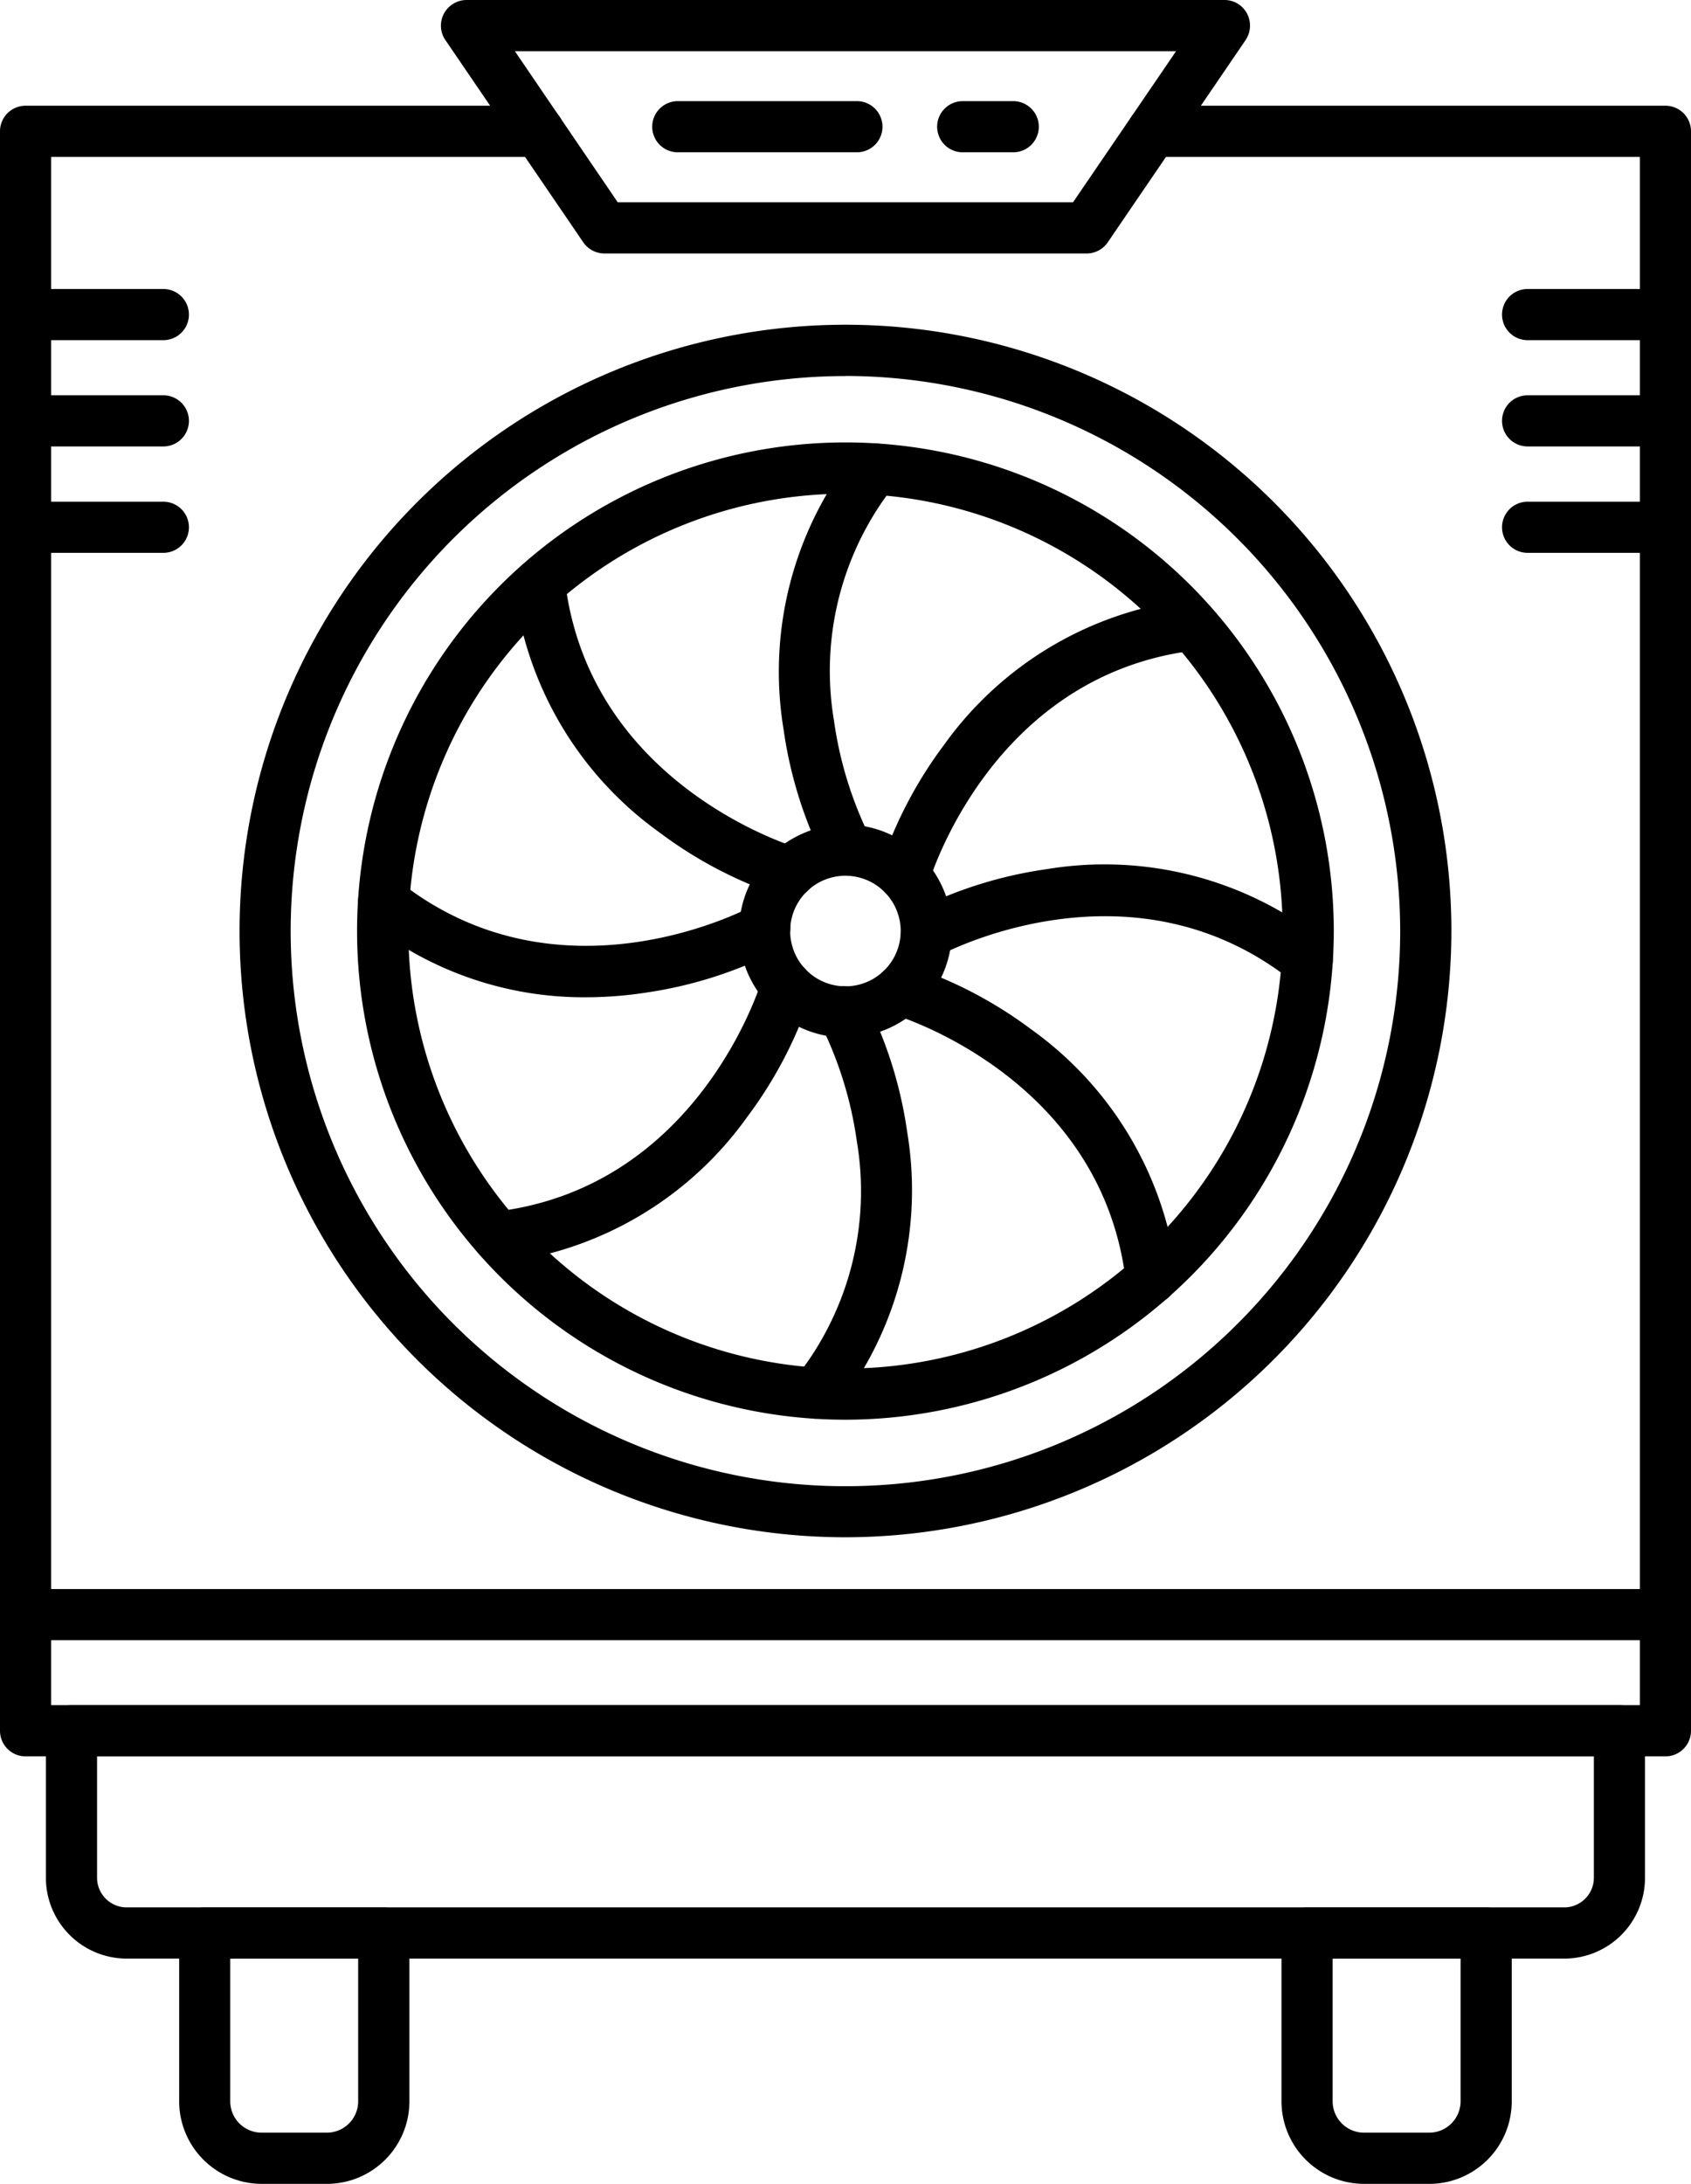
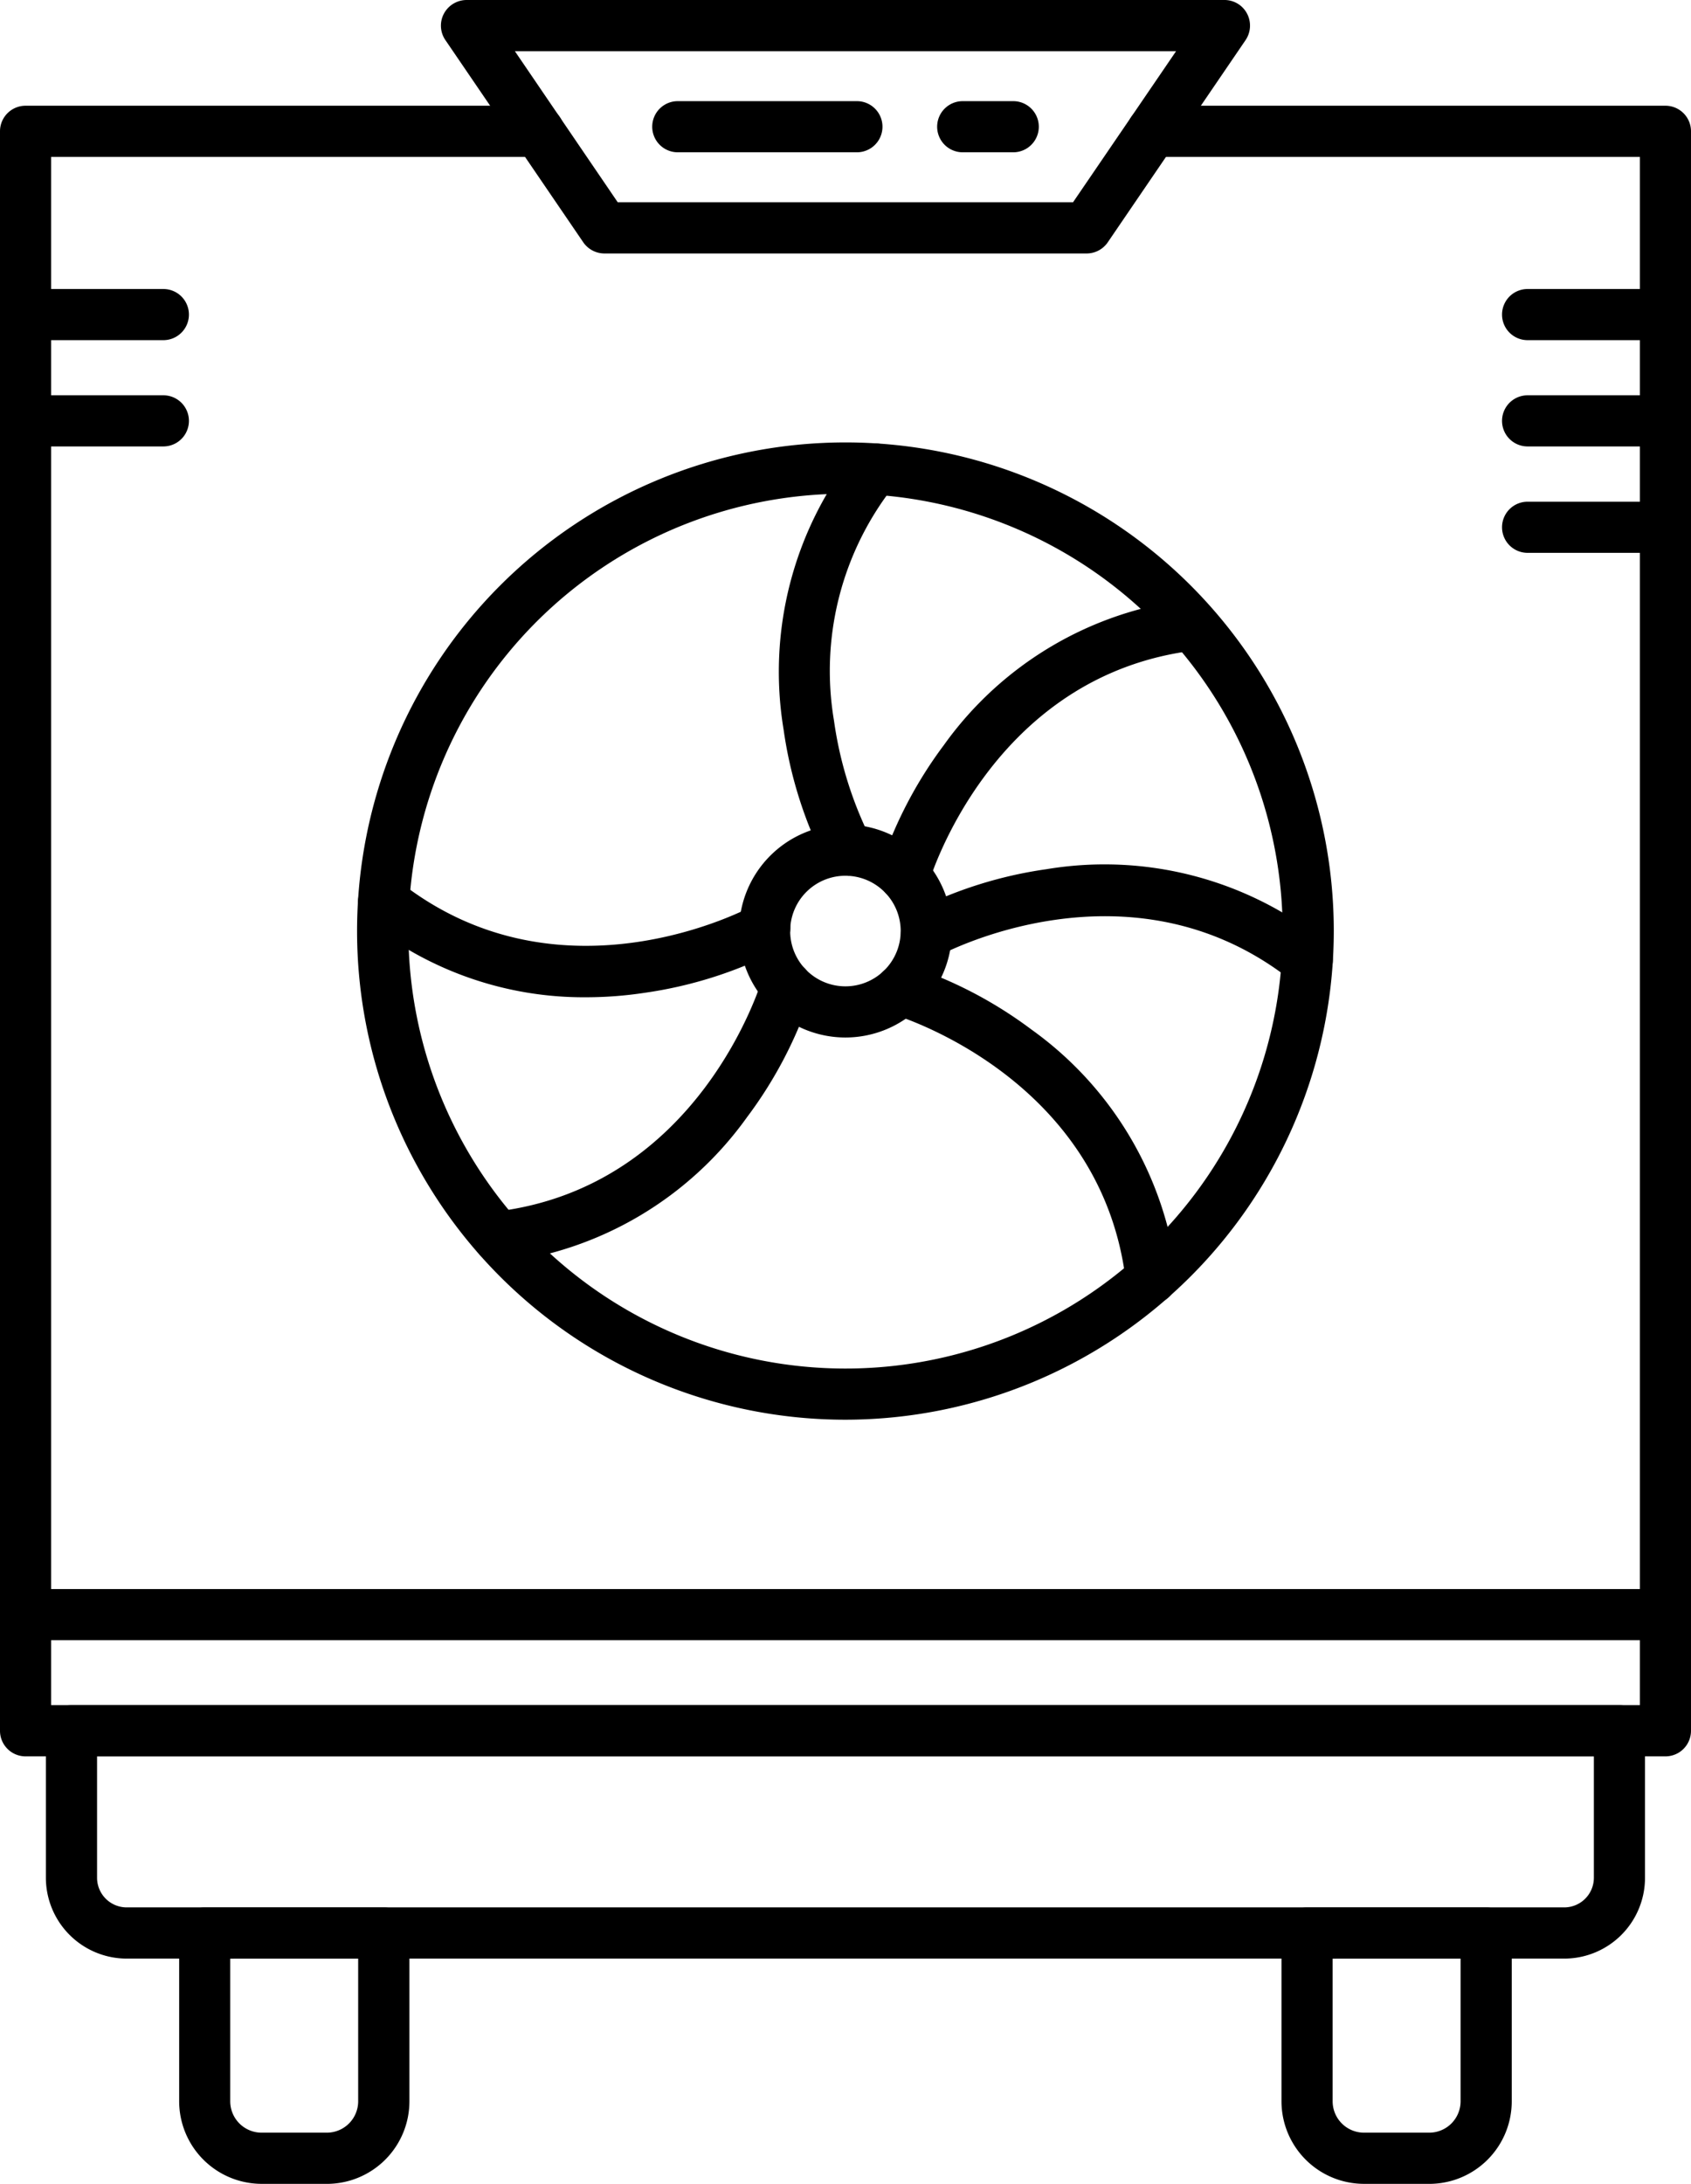
<svg xmlns="http://www.w3.org/2000/svg" width="72.126" height="93.094" viewBox="0 0 72.126 93.094">
  <g id="noun-cooler-7358785" transform="translate(-13.938 -3.453)">
    <path id="Path_51398" data-name="Path 51398" d="M84.973,78.324H15.028a1.09,1.09,0,0,1-1.09-1.09V9.05a1.09,1.09,0,0,1,1.09-1.09H36.911a1.09,1.09,0,1,1,0,2.18H16.118v66H83.884v-66H63.091a1.09,1.09,0,1,1,0-2.18H84.974a1.09,1.09,0,0,1,1.09,1.09V77.234a1.09,1.09,0,0,1-1.09,1.09Z" />
-     <path id="Path_51399" data-name="Path 51399" d="M50,68.984A25.844,25.844,0,1,1,75.844,43.14,25.874,25.874,0,0,1,50,68.984Zm0-49.5A23.662,23.662,0,1,0,73.66,43.144,23.686,23.686,0,0,0,50,19.48Z" />
    <path id="Path_51400" data-name="Path 51400" d="M50,63.973A20.83,20.83,0,1,1,70.828,43.141,20.852,20.852,0,0,1,50,63.973ZM50,24.5A18.646,18.646,0,1,0,68.648,43.141,18.671,18.671,0,0,0,50,24.5Z" />
    <path id="Path_51401" data-name="Path 51401" d="M50,47.68a4.539,4.539,0,1,1,4.539-4.539A4.543,4.543,0,0,1,50,47.68Zm0-6.895a2.357,2.357,0,1,0,2.355,2.359A2.358,2.358,0,0,0,50,40.785Z" />
    <path id="Path_51402" data-name="Path 51402" d="M50.1,40.785a1.089,1.089,0,0,1-.953-.562,18.074,18.074,0,0,1-1.785-5.66,15.055,15.055,0,0,1,3.027-11.793,1.09,1.09,0,1,1,1.715,1.348,12.743,12.743,0,0,0-2.594,10.055,16.29,16.29,0,0,0,1.547,5,1.093,1.093,0,0,1-.957,1.617Z" />
-     <path id="Path_51403" data-name="Path 51403" d="M47.637,41.723a1.142,1.142,0,0,1-.3-.043,18.116,18.116,0,0,1-5.266-2.738,15.063,15.063,0,0,1-6.2-10.48,1.09,1.09,0,0,1,2.164-.258c1.035,8.738,9.813,11.355,9.9,11.383a1.089,1.089,0,0,1-.3,2.137Z" />
    <path id="Path_51404" data-name="Path 51404" d="M38.938,45.965a14.8,14.8,0,0,1-9.312-3.215,1.09,1.09,0,0,1,1.348-1.715c6.91,5.445,14.969,1.094,15.047,1.047a1.092,1.092,0,1,1,1.059,1.91,18.074,18.074,0,0,1-5.66,1.785,16.768,16.768,0,0,1-2.48.188Z" />
    <path id="Path_51405" data-name="Path 51405" d="M35.188,57.277a1.09,1.09,0,0,1-.129-2.172c8.738-1.035,11.355-9.812,11.383-9.9a1.092,1.092,0,0,1,2.1.606A18.116,18.116,0,0,1,45.8,51.078a15.063,15.063,0,0,1-10.48,6.2h-.133Z" />
-     <path id="Path_51406" data-name="Path 51406" d="M48.75,63.93a1.092,1.092,0,0,1-.859-1.766,12.743,12.743,0,0,0,2.594-10.055,16.29,16.29,0,0,0-1.547-5,1.091,1.091,0,0,1,1.91-1.055,18.074,18.074,0,0,1,1.785,5.66,15.055,15.055,0,0,1-3.027,11.793,1.078,1.078,0,0,1-.855.418Z" />
    <path id="Path_51407" data-name="Path 51407" d="M63.043,59.047a1.089,1.089,0,0,1-1.082-.961c-1.035-8.738-9.812-11.355-9.9-11.383a1.092,1.092,0,1,1,.606-2.1,18.116,18.116,0,0,1,5.266,2.738,15.063,15.063,0,0,1,6.2,10.48,1.09,1.09,0,0,1-.953,1.211.881.881,0,0,1-.137.012Z" />
    <path id="Path_51408" data-name="Path 51408" d="M69.7,45.484a1.1,1.1,0,0,1-.676-.234C62.113,39.8,54.054,44.156,53.976,44.2a1.092,1.092,0,0,1-1.059-1.91,18.028,18.028,0,0,1,5.66-1.785,15.055,15.055,0,0,1,11.793,3.027,1.092,1.092,0,0,1-.672,1.949Z" />
    <path id="Path_51409" data-name="Path 51409" d="M52.512,41.871a1.142,1.142,0,0,1-.3-.043,1.091,1.091,0,0,1-.746-1.352A18.116,18.116,0,0,1,54.2,35.211a15.063,15.063,0,0,1,10.48-6.2,1.09,1.09,0,0,1,.258,2.164c-8.738,1.035-11.355,9.813-11.383,9.9a1.09,1.09,0,0,1-1.047.8Z" />
    <path id="Path_51410" data-name="Path 51410" d="M80.66,86.945H19.34A3.451,3.451,0,0,1,15.895,83.5V77.234a1.09,1.09,0,0,1,1.09-1.09H83.012a1.09,1.09,0,0,1,1.09,1.09V83.5a3.445,3.445,0,0,1-3.441,3.445ZM18.078,78.324V83.5a1.264,1.264,0,0,0,1.262,1.262H80.66A1.264,1.264,0,0,0,81.921,83.5V78.324Z" />
    <path id="Path_51411" data-name="Path 51411" d="M27.883,96.547H25.1a3.523,3.523,0,0,1-3.52-3.52V85.856a1.09,1.09,0,0,1,1.09-1.09h7.641a1.09,1.09,0,0,1,1.09,1.09v7.172a3.522,3.522,0,0,1-3.516,3.52Zm-4.125-9.6v6.082a1.338,1.338,0,0,0,1.336,1.336h2.785a1.338,1.338,0,0,0,1.336-1.336V86.945Z" />
    <path id="Path_51412" data-name="Path 51412" d="M74.9,96.547H72.117a3.523,3.523,0,0,1-3.52-3.52V85.856a1.09,1.09,0,0,1,1.09-1.09h7.641a1.09,1.09,0,0,1,1.09,1.09v7.172a3.519,3.519,0,0,1-3.516,3.52Zm-4.121-9.6v6.082a1.338,1.338,0,0,0,1.336,1.336H74.9a1.338,1.338,0,0,0,1.336-1.336V86.945Z" />
    <path id="Path_51413" data-name="Path 51413" d="M60.285,14.258H39.715a1.1,1.1,0,0,1-.9-.477L32.934,5.16a1.089,1.089,0,0,1-.062-1.125,1.1,1.1,0,0,1,.965-.582H66.164a1.085,1.085,0,0,1,.965.582,1.1,1.1,0,0,1-.062,1.125l-5.879,8.621a1.092,1.092,0,0,1-.9.477Zm-20-2.184H59.707L64.1,5.637H35.9Z" />
    <path id="Path_51414" data-name="Path 51414" d="M50.488,9.945H42.847a1.09,1.09,0,1,1,0-2.18h7.641a1.09,1.09,0,1,1,0,2.18Z" />
    <path id="Path_51415" data-name="Path 51415" d="M57.152,9.945H55a1.09,1.09,0,1,1,0-2.18h2.156a1.09,1.09,0,1,1,0,2.18Z" />
    <path id="Path_51416" data-name="Path 51416" d="M84.973,73.371H15.028a1.09,1.09,0,1,1,0-2.18l69.945,0a1.092,1.092,0,0,1,0,2.184Z" />
    <path id="Path_51417" data-name="Path 51417" d="M20.906,17.953H15.027a1.09,1.09,0,0,1,0-2.18h5.879a1.09,1.09,0,1,1,0,2.18Z" />
    <path id="Path_51418" data-name="Path 51418" d="M20.906,22.484H15.027a1.09,1.09,0,0,1,0-2.18h5.879a1.09,1.09,0,0,1,0,2.18Z" />
-     <path id="Path_51419" data-name="Path 51419" d="M20.906,27.02H15.027a1.09,1.09,0,1,1,0-2.18h5.879a1.09,1.09,0,1,1,0,2.18Z" />
    <path id="Path_51420" data-name="Path 51420" d="M84.973,17.953H79.094a1.09,1.09,0,0,1,0-2.18h5.879a1.09,1.09,0,0,1,0,2.18Z" />
    <path id="Path_51421" data-name="Path 51421" d="M84.973,22.484H79.094a1.09,1.09,0,0,1,0-2.18h5.879a1.09,1.09,0,0,1,0,2.18Z" />
-     <path id="Path_51422" data-name="Path 51422" d="M84.973,27.02H79.094a1.09,1.09,0,0,1,0-2.18h5.879a1.09,1.09,0,0,1,0,2.18Z" />
+     <path id="Path_51422" data-name="Path 51422" d="M84.973,27.02H79.094a1.09,1.09,0,0,1,0-2.18h5.879a1.09,1.09,0,0,1,0,2.18" />
  </g>
</svg>